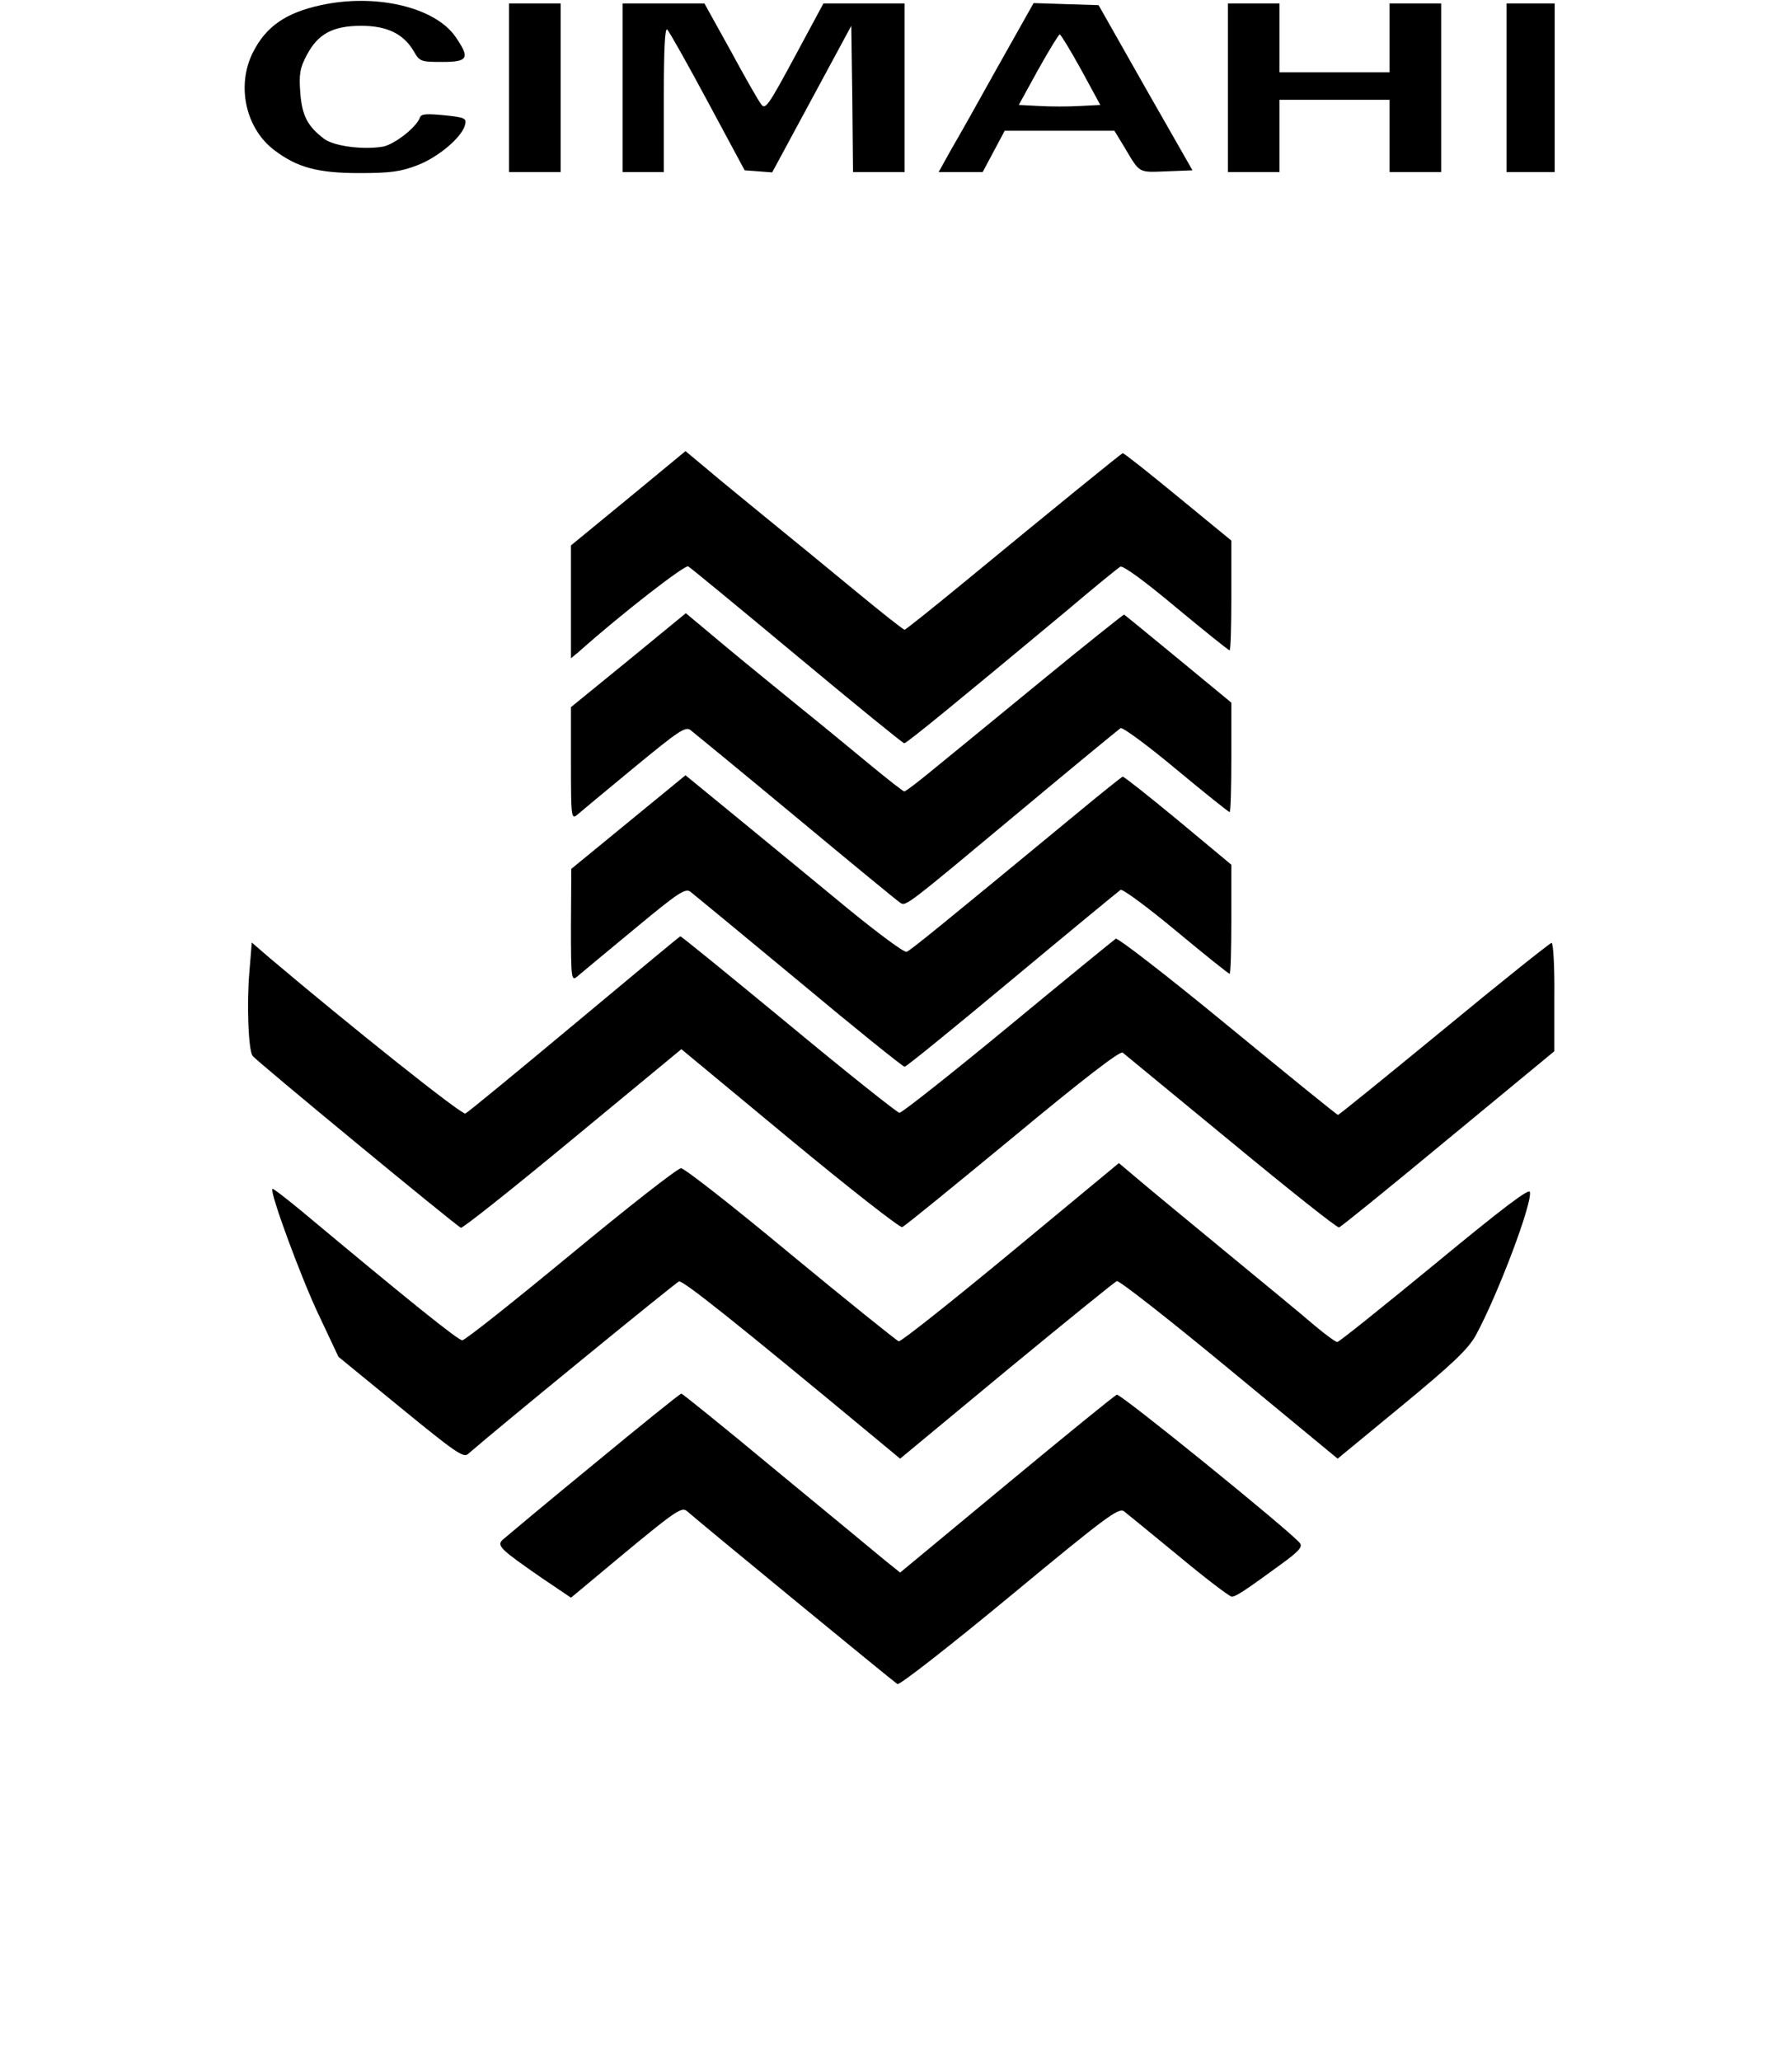
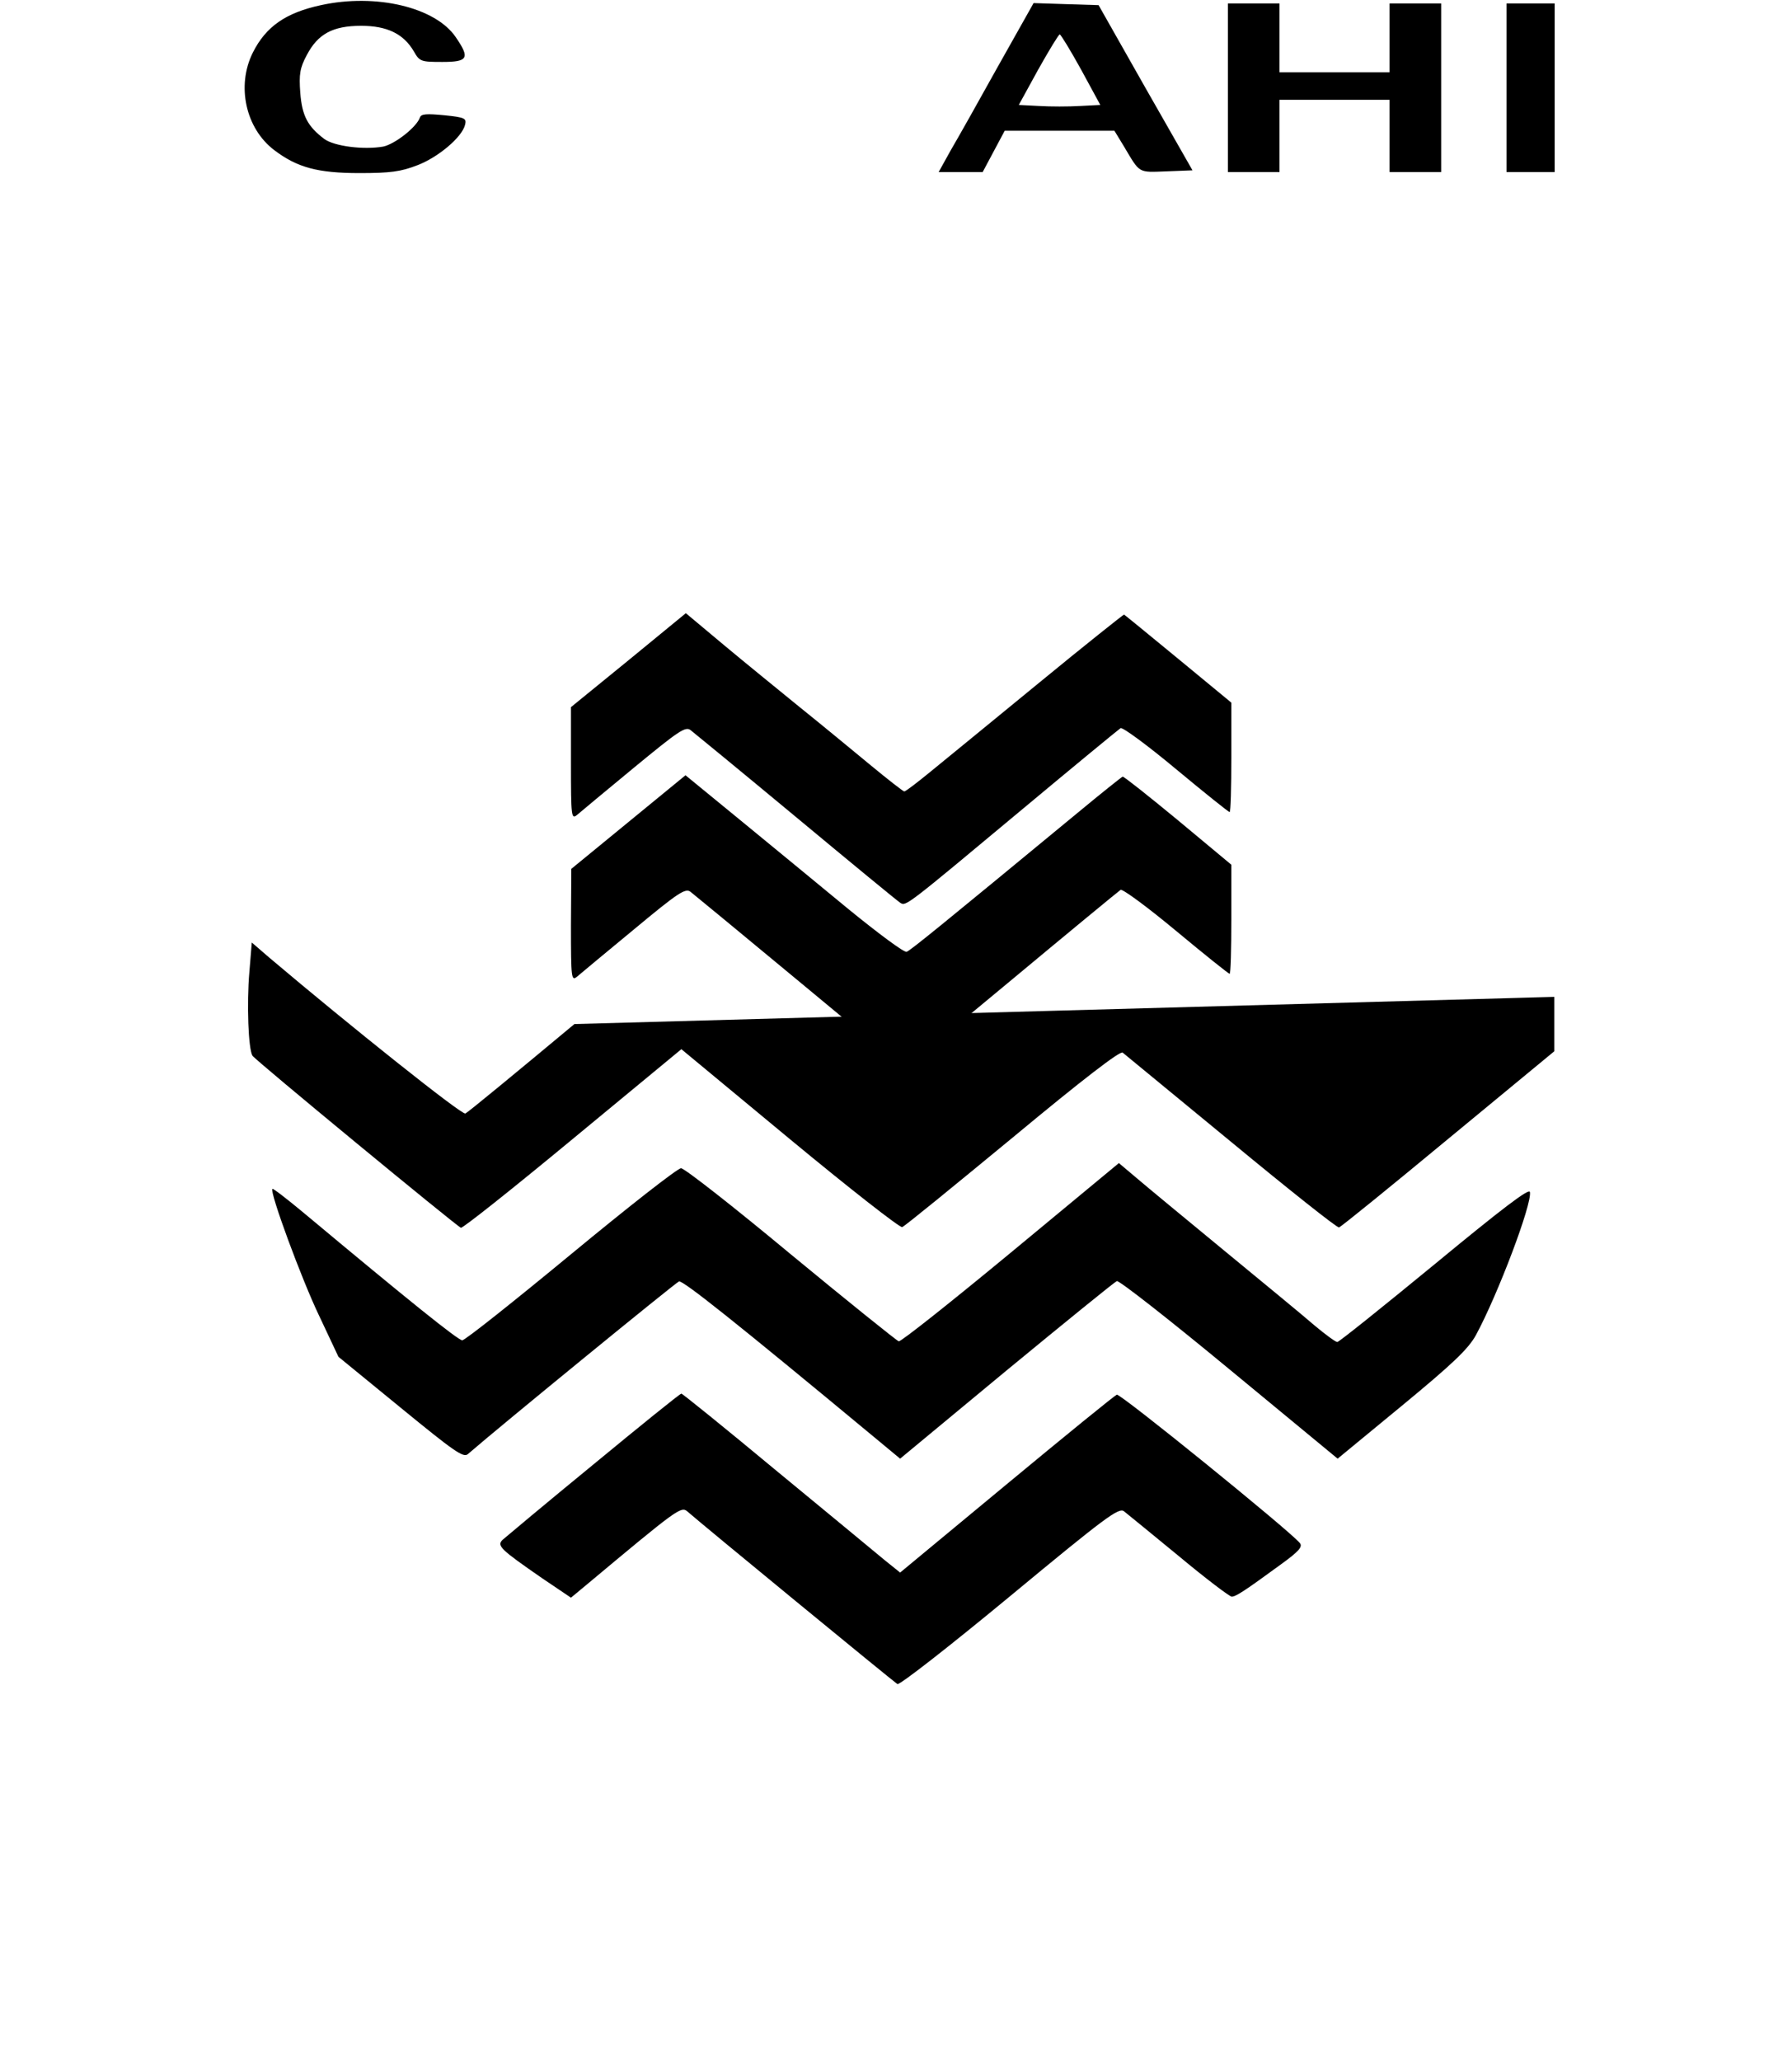
<svg xmlns="http://www.w3.org/2000/svg" version="1.0" width="521pt" height="599pt" viewBox="0 0 521 599" preserveAspectRatio="xMidYMid meet">
  <g transform="translate(0,599) scale(0.1,-0.1)" fill="#000000" stroke="none">
    <path d="M933 5975 c-102 -22 -160 -62 -198 -138 -48 -96 -21 -220 62 -283 67 -51 127 -67 248 -67 90 0 120 4 169 23 60 23 129 81 138 117 5 19 0 22 -60 28 -52 5 -67 4 -71 -6 -9 -28 -73 -78 -107 -85 -57 -10 -142 1 -171 22 -49 37 -65 68 -70 135 -4 53 -1 72 19 109 32 61 75 85 158 85 75 0 123 -23 153 -74 17 -30 21 -31 83 -31 75 0 81 11 39 72 -59 87 -232 128 -392 93z" />
-     <path d="M1480 5735 l0 -245 75 0 75 0 0 245 0 245 -75 0 -75 0 0 -245z" />
-     <path d="M1810 5735 l0 -245 60 0 60 0 0 212 c0 143 3 209 10 202 6 -6 59 -100 118 -210 l107 -199 40 -3 40 -3 115 213 115 213 3 -212 2 -213 75 0 75 0 0 245 0 245 -118 0 -118 0 -84 -156 c-76 -141 -85 -154 -97 -137 -8 10 -48 80 -89 156 l-76 137 -119 0 -119 0 0 -245z" />
    <path d="M2902 5798 c-56 -101 -118 -211 -138 -245 l-35 -63 64 0 64 0 32 60 32 60 160 0 159 0 28 -46 c47 -79 40 -75 123 -72 l76 3 -137 240 -136 240 -95 3 -94 3 -103 -183z m241 -10 l56 -103 -59 -3 c-33 -2 -87 -2 -119 0 l-59 3 56 102 c32 57 60 103 63 103 3 0 31 -46 62 -102z" />
    <path d="M3570 5735 l0 -245 75 0 75 0 0 105 0 105 160 0 160 0 0 -105 0 -105 75 0 75 0 0 245 0 245 -75 0 -75 0 0 -100 0 -100 -160 0 -160 0 0 100 0 100 -75 0 -75 0 0 -245z" />
    <path d="M4380 5735 l0 -245 70 0 70 0 0 245 0 245 -70 0 -70 0 0 -245z" />
-     <path d="M1827 4542 l-167 -137 0 -164 0 -164 23 19 c122 109 309 254 318 248 7 -4 149 -121 316 -260 168 -140 308 -254 312 -254 7 0 156 122 472 385 79 67 149 124 156 128 7 5 70 -41 162 -118 83 -69 153 -125 156 -125 3 0 5 72 5 159 l0 160 -156 128 c-85 70 -157 127 -160 126 -5 -2 -189 -151 -467 -380 -89 -73 -164 -133 -167 -133 -4 0 -67 50 -141 111 -74 61 -186 153 -249 204 -63 52 -145 118 -181 149 l-66 55 -166 -137z" />
    <path d="M1827 4071 l-167 -136 0 -164 c0 -155 1 -163 18 -149 9 8 84 70 165 137 130 107 150 121 165 109 9 -7 148 -121 307 -253 160 -133 296 -245 303 -249 16 -10 17 -9 354 272 151 126 280 232 286 236 6 3 77 -49 161 -119 83 -69 153 -125 156 -125 3 0 5 72 5 159 l0 159 -154 127 c-85 70 -156 128 -158 129 -2 0 -114 -89 -248 -199 -134 -110 -276 -226 -314 -257 -39 -32 -73 -58 -77 -58 -3 0 -48 35 -100 78 -52 43 -143 118 -204 167 -60 49 -160 130 -221 181 l-110 92 -167 -137z" />
    <path d="M1827 3601 l-166 -136 -1 -164 c0 -155 1 -163 18 -149 9 8 84 70 165 137 130 108 150 121 165 109 9 -7 151 -124 315 -260 164 -137 302 -248 307 -248 5 0 145 114 313 254 167 139 309 256 315 260 6 3 78 -50 161 -119 83 -69 153 -125 156 -125 3 0 5 71 5 159 l0 158 -155 129 c-86 71 -158 128 -161 127 -3 -1 -62 -48 -132 -106 -400 -330 -485 -399 -496 -403 -7 -3 -82 53 -168 123 -85 70 -227 187 -315 259 l-160 131 -166 -136z" />
-     <path d="M1670 3014 c-168 -140 -310 -257 -317 -260 -10 -5 -336 255 -570 453 l-51 44 -7 -86 c-8 -92 -3 -224 9 -243 7 -12 593 -495 606 -500 5 -2 151 114 325 258 l316 261 315 -261 c174 -144 321 -259 327 -256 7 2 151 120 321 260 206 171 313 253 320 247 6 -5 148 -122 316 -260 167 -138 308 -250 313 -248 5 1 148 117 317 257 l309 255 0 158 c1 86 -3 157 -8 157 -4 0 -145 -112 -312 -250 -167 -137 -306 -250 -309 -250 -3 0 -147 117 -320 259 -175 144 -320 256 -326 253 -6 -4 -147 -119 -314 -257 -166 -137 -308 -249 -315 -249 -7 1 -153 117 -323 258 -171 141 -312 256 -314 255 -2 0 -140 -115 -308 -255z" />
+     <path d="M1670 3014 c-168 -140 -310 -257 -317 -260 -10 -5 -336 255 -570 453 l-51 44 -7 -86 c-8 -92 -3 -224 9 -243 7 -12 593 -495 606 -500 5 -2 151 114 325 258 l316 261 315 -261 c174 -144 321 -259 327 -256 7 2 151 120 321 260 206 171 313 253 320 247 6 -5 148 -122 316 -260 167 -138 308 -250 313 -248 5 1 148 117 317 257 l309 255 0 158 z" />
    <path d="M2939 2350 c-173 -143 -319 -259 -326 -258 -6 2 -148 116 -314 253 -166 138 -309 250 -319 250 -10 0 -153 -112 -320 -250 -166 -137 -308 -250 -316 -250 -12 0 -154 114 -463 372 -47 39 -87 70 -89 68 -9 -8 85 -263 136 -369 l56 -119 181 -148 c154 -126 182 -146 195 -135 92 80 605 499 614 502 11 4 163 -117 567 -452 l76 -63 309 256 c170 140 314 257 321 260 6 3 154 -113 327 -256 l315 -260 187 154 c148 122 193 165 215 205 63 116 164 382 157 416 -2 12 -83 -50 -277 -210 -151 -124 -278 -226 -283 -226 -5 0 -35 22 -66 48 -31 27 -149 124 -262 217 -113 93 -228 188 -256 212 l-51 43 -314 -260z" />
    <path d="M1725 1734 c-138 -113 -256 -212 -264 -219 -17 -17 -7 -27 116 -112 l83 -56 47 39 c261 218 273 227 291 212 43 -38 601 -496 611 -502 6 -4 153 111 326 254 279 231 318 260 333 248 9 -7 81 -66 159 -130 78 -65 148 -118 154 -118 12 0 38 17 142 93 54 39 65 52 56 63 -31 37 -522 435 -532 431 -7 -3 -151 -120 -321 -261 l-309 -256 -46 37 c-25 21 -167 138 -315 260 -148 123 -272 223 -275 223 -4 0 -119 -93 -256 -206z" />
  </g>
</svg>